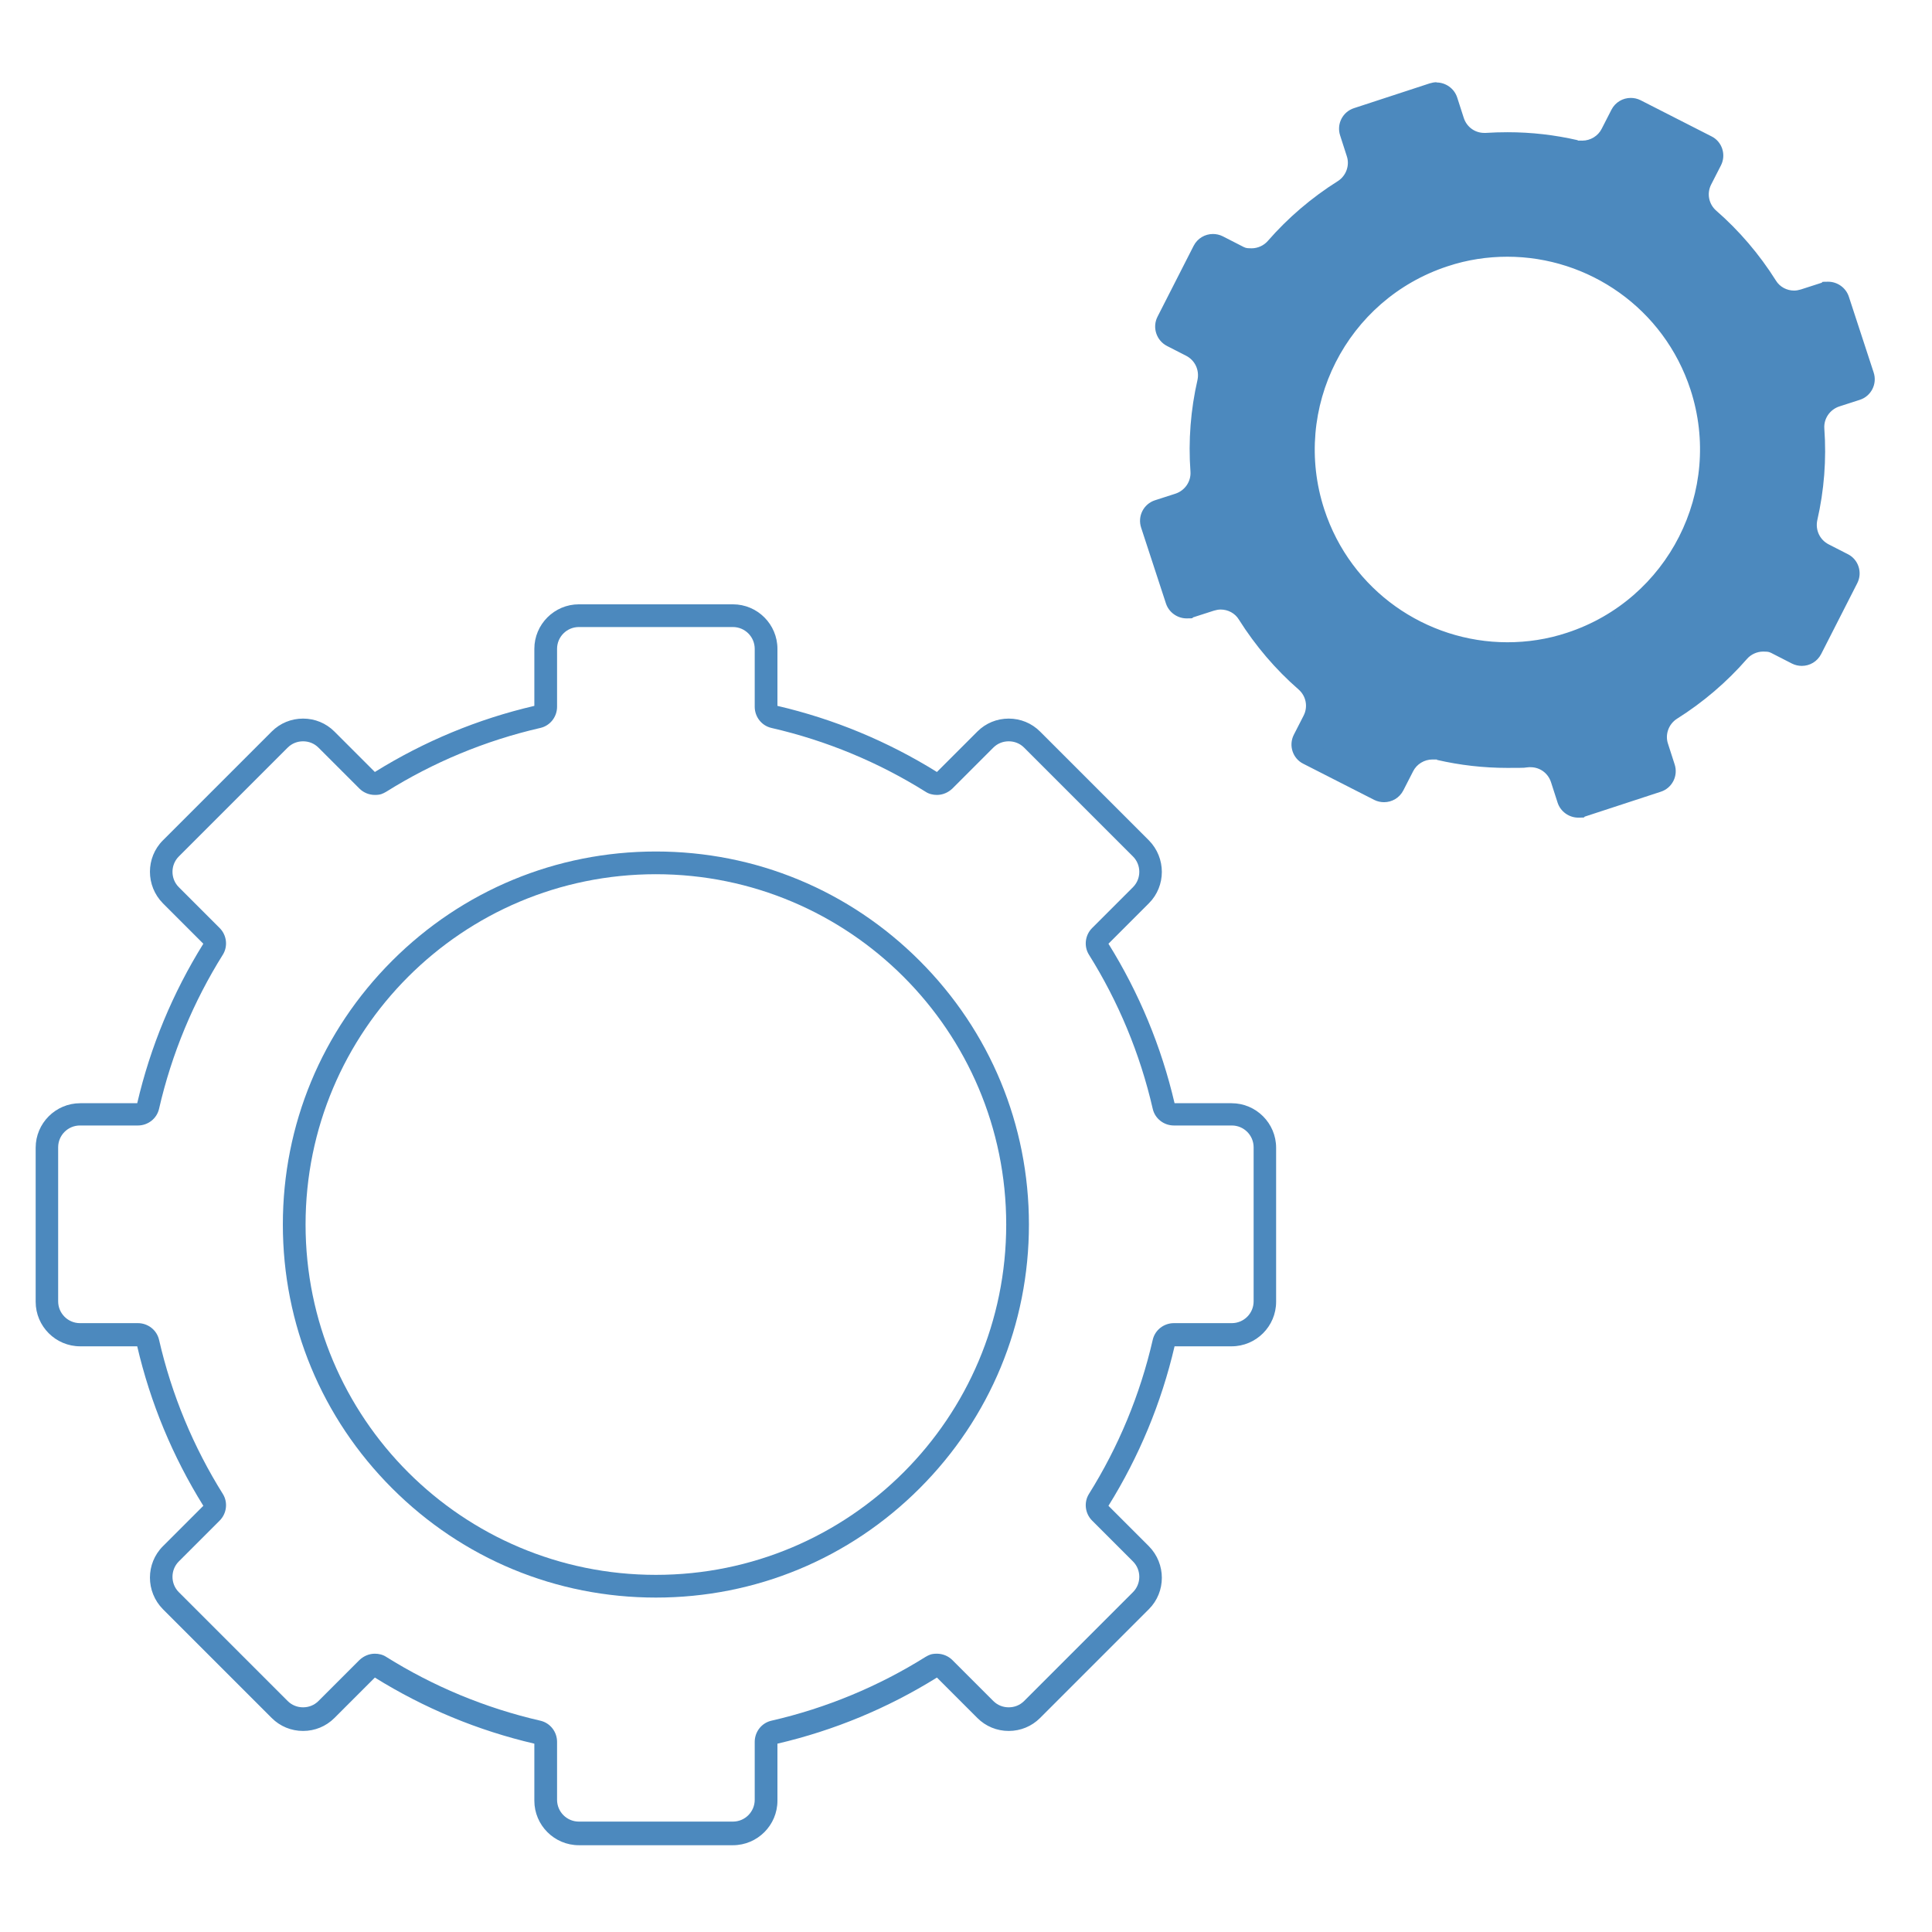
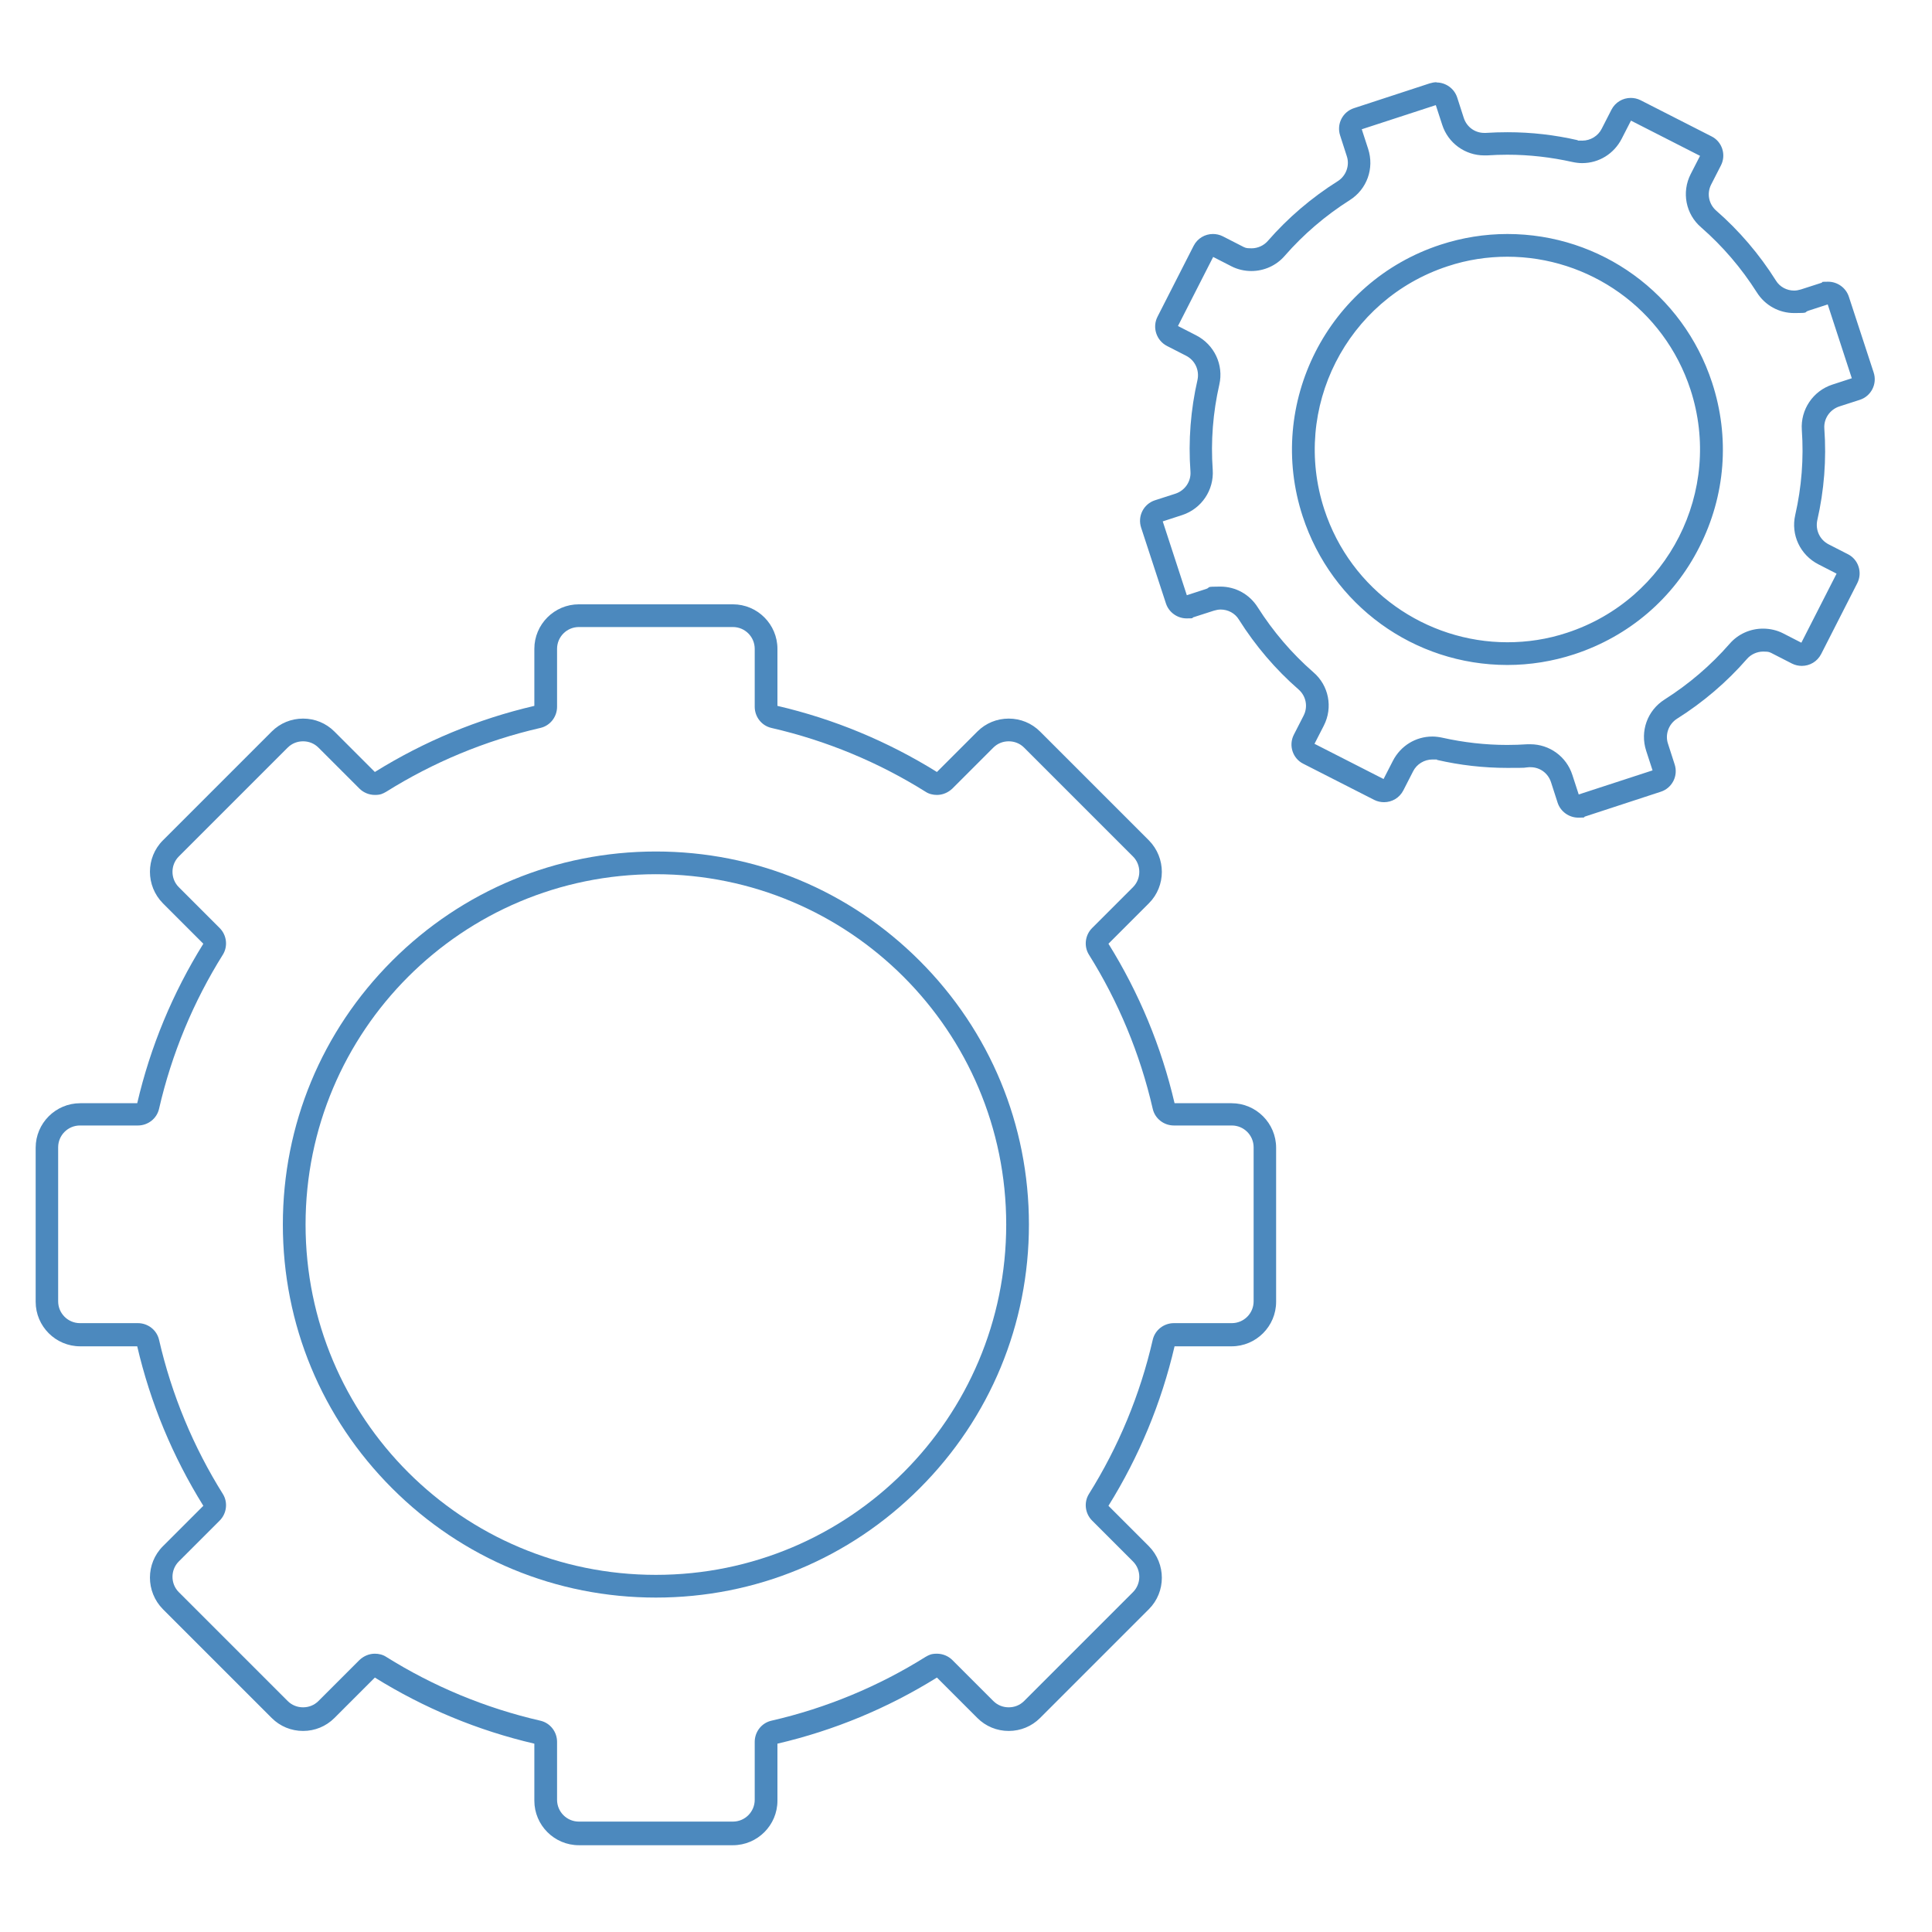
<svg xmlns="http://www.w3.org/2000/svg" id="Ebene_1" version="1.1" viewBox="0 0 850.4 850.4">
  <defs>
    <style>
      .st0 {
        fill: #4c89be;
      }
    </style>
  </defs>
  <g>
    <path class="st0" d="M322.6,276c5.3,0,9.6,4.3,9.6,9.6v25.5c0,4.4,3,8.3,7.3,9.3,24.4,5.6,47.3,15.2,67.9,28.1,1.5,1,3.3,1.4,5,1.4,2.5,0,4.9-1,6.8-2.8l18-18c1.9-1.9,4.3-2.8,6.8-2.8s4.9.9,6.8,2.8l47.9,47.9c3.7,3.7,3.7,9.8,0,13.5l-18,18c-3.1,3.1-3.7,8-1.4,11.7,12.9,20.6,22.5,43.5,28.1,67.9,1,4.3,4.9,7.3,9.3,7.3h25.5c5.3,0,9.6,4.3,9.6,9.6v67.8c0,5.3-4.3,9.6-9.6,9.6h-25.5c-4.4,0-8.3,3-9.3,7.3-5.6,24.4-15.2,47.3-28.1,67.9-2.3,3.7-1.7,8.6,1.4,11.7l18,18c3.7,3.7,3.7,9.8,0,13.5l-47.9,47.9c-1.9,1.9-4.3,2.8-6.8,2.8s-4.9-.9-6.8-2.8l-18-18c-1.8-1.8-4.3-2.8-6.8-2.8s-3.4.5-5,1.4c-20.6,12.9-43.5,22.5-67.9,28.1-4.3,1-7.3,4.9-7.3,9.3v25.5c0,5.3-4.3,9.6-9.6,9.6h-67.8c-5.3,0-9.6-4.3-9.6-9.6v-25.5c0-4.4-3-8.3-7.3-9.3-24.4-5.6-47.3-15.2-67.9-28.1-1.5-1-3.3-1.4-5-1.4-2.5,0-4.9,1-6.8,2.8l-18,18c-1.9,1.9-4.3,2.8-6.8,2.8s-4.9-.9-6.8-2.8l-47.9-47.9c-3.7-3.7-3.7-9.8,0-13.5l18-18c3.1-3.1,3.7-8,1.4-11.7-12.9-20.6-22.5-43.5-28.1-67.9-1-4.3-4.9-7.3-9.3-7.3h-25.5c-5.3,0-9.6-4.3-9.6-9.6v-67.8c0-5.3,4.3-9.6,9.6-9.6h25.5c4.4,0,8.3-3,9.3-7.3,5.6-24.4,15.2-47.3,28.1-67.9,2.3-3.7,1.7-8.6-1.4-11.7l-18-18c-3.7-3.7-3.7-9.8,0-13.5l47.9-47.9c1.9-1.9,4.3-2.8,6.8-2.8s4.9.9,6.8,2.8l18,18c1.8,1.8,4.3,2.8,6.8,2.8s3.4-.5,5-1.4c20.6-12.9,43.5-22.5,67.9-28.1,4.3-1,7.3-4.9,7.3-9.3v-25.5c0-5.3,4.3-9.6,9.6-9.6h67.8M322.6,266h-67.8c-10.8,0-19.6,8.8-19.6,19.6v25.1c-24.9,5.8-48.5,15.6-70.2,29.1l-17.8-17.8c-3.7-3.7-8.6-5.7-13.8-5.7s-10.1,2-13.8,5.7l-47.9,47.9c-7.6,7.6-7.6,20,0,27.7l17.8,17.8c-13.5,21.7-23.3,45.3-29.1,70.2h-25.1c-10.8,0-19.6,8.8-19.6,19.6v67.8c0,10.8,8.8,19.6,19.6,19.6h25.1c5.8,24.9,15.6,48.5,29.1,70.2l-17.8,17.8c-7.6,7.6-7.6,20,0,27.7l47.9,47.9c3.7,3.7,8.6,5.7,13.8,5.7s10.1-2,13.8-5.7l17.8-17.8c21.7,13.5,45.3,23.3,70.2,29.1v25.1c0,10.8,8.8,19.6,19.6,19.6h67.8c10.8,0,19.6-8.8,19.6-19.6v-25.1c24.9-5.8,48.5-15.6,70.2-29.1l17.8,17.8c3.7,3.7,8.6,5.7,13.8,5.7s10.1-2,13.8-5.7l47.9-47.9c7.6-7.6,7.6-20,0-27.7l-17.8-17.8c13.5-21.7,23.3-45.3,29.1-70.2h25.1c10.8,0,19.6-8.8,19.6-19.6v-67.8c0-10.8-8.8-19.6-19.6-19.6h-25.1c-5.8-24.9-15.6-48.5-29.1-70.2l17.8-17.8c7.6-7.6,7.6-20,0-27.7l-47.9-47.9c-3.7-3.7-8.6-5.7-13.8-5.7s-10.1,2-13.8,5.7l-17.8,17.8c-21.7-13.5-45.3-23.3-70.2-29.1v-25.1c0-10.8-8.8-19.6-19.6-19.6h0Z" />
    <path class="st0" d="M288.7,384.8c85.1,0,154.2,69,154.2,154.2s-69,154.2-154.2,154.2-154.2-69-154.2-154.2,69-154.2,154.2-154.2M288.7,374.8c-43.8,0-85.1,17.1-116.1,48.1-31,31-48.1,72.2-48.1,116.1s17.1,85.1,48.1,116.1c31,31,72.2,48.1,116.1,48.1s85.1-17.1,116.1-48.1c31-31,48.1-72.2,48.1-116.1s-17.1-85.1-48.1-116.1-72.2-48.1-116.1-48.1h0Z" />
  </g>
  <g>
-     <path class="st0" d="M694.7,354.5c-2,0-3.7-1.3-4.3-3.1l-2.9-9c-2-6-7.5-10-13.8-10s-.7,0-1,0c-3.1.2-6.2.3-9.2.3-10,0-20-1.1-29.7-3.3-1.1-.2-2.1-.4-3.2-.4-5.5,0-10.4,3-12.9,8l-4.3,8.4c-.8,1.5-2.3,2.5-4.1,2.5s-1.4-.2-2.1-.5l-31.2-15.9c-2.2-1.1-3.1-3.9-2-6.1l4.3-8.4c3-5.9,1.6-13.1-3.4-17.5-9.9-8.6-18.4-18.6-25.4-29.7-2.7-4.2-7.2-6.8-12.3-6.8s-3.1.2-4.5.7l-9,2.9c-.5.2-.9.2-1.4.2-2,0-3.7-1.3-4.3-3.1l-10.9-33.3c-.8-2.4.5-5,2.9-5.7l9-2.9c6.3-2.1,10.4-8.1,10-14.8-.9-13.1.1-26.2,3-38.9,1.5-6.5-1.7-13.1-7.6-16.1l-8.4-4.3c-2.2-1.1-3.1-3.9-2-6.1l15.9-31.2c.8-1.5,2.3-2.5,4.1-2.5s1.4.2,2.1.5l8.4,4.3c2,1,4.3,1.6,6.6,1.6,4.2,0,8.2-1.8,10.9-5,8.6-9.9,18.6-18.4,29.7-25.4,5.6-3.5,8.1-10.4,6-16.8l-2.9-9c-.4-1.2-.3-2.4.3-3.5.6-1.1,1.5-1.9,2.7-2.3l33.3-10.9c.5-.2.9-.2,1.4-.2,2,0,3.7,1.3,4.3,3.1l2.9,9c2,6,7.5,10,13.8,10,.3,0,.7,0,1,0,3.1-.2,6.2-.3,9.2-.3,10,0,20,1.1,29.7,3.3,1.1.2,2.1.4,3.2.4,5.5,0,10.4-3,12.9-8l4.3-8.4c.8-1.5,2.3-2.5,4.1-2.5s1.4.2,2.1.5l31.2,15.9c2.2,1.1,3.1,3.9,2,6.1l-4.3,8.4c-3,5.9-1.6,13.1,3.4,17.5,9.9,8.6,18.4,18.6,25.4,29.7,2.7,4.2,7.2,6.8,12.3,6.8,1.5,0,3.1-.2,4.5-.7l9-2.9c.5-.2.9-.2,1.4-.2,2,0,3.7,1.3,4.3,3.1l10.9,33.3c.4,1.2.3,2.4-.3,3.5-.6,1.1-1.5,1.9-2.6,2.3l-9,2.9c-6.3,2.1-10.4,8.1-10,14.8.9,13.1-.1,26.2-3,38.9-1.5,6.5,1.7,13.1,7.6,16.1l8.4,4.3c1.1.6,1.9,1.5,2.3,2.6s.3,2.4-.3,3.5l-15.9,31.2c-.8,1.5-2.3,2.5-4.1,2.5h0c-.7,0-1.4-.2-2.1-.5l-8.4-4.3c-2-1-4.3-1.6-6.6-1.6-4.2,0-8.2,1.8-10.9,5-8.6,9.9-18.6,18.4-29.7,25.4-5.6,3.5-8.1,10.4-6,16.8l2.9,9c.8,2.4-.5,5-2.9,5.7l-33.3,10.9c-.5.2-.9.2-1.4.2ZM663.5,108c-9.4,0-18.8,1.5-27.9,4.5-22.8,7.4-41.4,23.3-52.2,44.7-10.9,21.4-12.8,45.7-5.3,68.5,12.1,37.1,46.4,62,85.4,62s18.8-1.5,27.9-4.5c22.8-7.4,41.4-23.3,52.2-44.7,10.9-21.4,12.8-45.7,5.3-68.5-12.1-37.1-46.4-62-85.4-62Z" />
    <path class="st0" d="M632,46.3l2.8,8.6c2.6,8.1,10.1,13.5,18.5,13.5s.9,0,1.3,0c3-.2,5.9-.3,8.9-.3,9.6,0,19.2,1.1,28.6,3.2,1.4.3,2.9.5,4.3.5,7.4,0,14-4.1,17.4-10.7l4.1-8,30.4,15.5-4.1,8c-4.1,8-2.2,17.7,4.6,23.5,9.5,8.3,17.7,17.9,24.5,28.6,3.6,5.7,9.7,9.1,16.5,9.1s4.1-.3,6.1-1l8.6-2.8,10.6,32.5-8.6,2.8c-8.5,2.8-14,11-13.4,19.9.9,12.6-.1,25.2-2.9,37.5-2,8.7,2.2,17.6,10.2,21.7l8,4.1-15.5,30.4-8-4.1c-2.7-1.4-5.8-2.1-8.9-2.1-5.6,0-11,2.4-14.7,6.7-8.3,9.5-17.9,17.7-28.6,24.5-7.6,4.8-10.9,14-8.1,22.6l2.8,8.6-32.5,10.6-2.8-8.6c-2.6-8.1-10.1-13.5-18.5-13.5s-.9,0-1.3,0c-3,.2-5.9.3-8.9.3-9.6,0-19.2-1.1-28.6-3.2-1.4-.3-2.9-.5-4.3-.5-7.4,0-14,4.1-17.4,10.7l-4.1,8-30.4-15.5,4.1-8c4.1-8,2.2-17.7-4.6-23.5-9.5-8.3-17.7-17.9-24.5-28.6-3.6-5.7-9.7-9.1-16.5-9.1s-4.1.3-6.1,1l-8.6,2.8-10.6-32.5,8.6-2.8c8.5-2.8,14-11,13.4-19.9-.9-12.6.1-25.2,2.9-37.5,2-8.7-2.2-17.6-10.2-21.7l-8-4.1,15.5-30.4,8,4.1c2.7,1.4,5.8,2.1,8.8,2.1,5.6,0,11-2.4,14.7-6.7,8.3-9.5,17.9-17.7,28.6-24.5,7.6-4.8,10.9-14,8.1-22.6l-2.8-8.6,32.5-10.6M663.5,292.7c10,0,19.9-1.6,29.4-4.7,24.1-7.9,43.7-24.6,55.1-47.2,11.5-22.6,13.5-48.3,5.6-72.4-12.8-39.1-49-65.4-90.1-65.4-10,0-19.9,1.6-29.4,4.7-49.7,16.2-77,69.9-60.7,119.6,12.8,39.1,49,65.4,90.1,65.4M632.3,36.2c-1,0-2,.2-3,.5l-33.3,10.9c-5,1.6-7.8,7-6.1,12.1l2.9,9c1.4,4.1-.3,8.7-3.9,11-11.6,7.3-22,16.2-30.8,26.3-1.8,2.1-4.5,3.3-7.2,3.3s-2.9-.3-4.3-1l-8.4-4.3c-1.4-.7-2.9-1-4.3-1-3.5,0-6.8,1.9-8.5,5.2l-15.9,31.2c-2.4,4.7-.5,10.5,4.2,12.9l8.4,4.3c3.9,2,5.9,6.3,5,10.6-3,13.1-4.1,26.7-3.1,40.4.3,4.3-2.4,8.3-6.6,9.7l-9,2.9c-5,1.6-7.8,7-6.1,12.1l10.9,33.3c1.3,4,5.1,6.6,9.1,6.6s2-.2,3-.5l9-2.9c1-.3,2-.5,3-.5,3.2,0,6.3,1.6,8,4.4,7.3,11.6,16.2,22,26.3,30.8,3.3,2.9,4.2,7.6,2.2,11.5l-4.3,8.4c-2.4,4.7-.5,10.5,4.2,12.8l31.2,15.9c1.4.7,2.9,1,4.3,1,3.5,0,6.8-1.9,8.5-5.2l4.3-8.4c1.6-3.2,5-5.2,8.5-5.2s1.4,0,2.1.2c10,2.3,20.3,3.5,30.8,3.5s6.4-.1,9.6-.3c.2,0,.4,0,.7,0,4.1,0,7.7,2.6,9,6.6l2.9,9c1.3,4,5.1,6.6,9.1,6.6s2-.2,3-.5l33.3-10.9c5-1.6,7.8-7,6.1-12.1l-2.9-9c-1.4-4.1.3-8.7,3.9-11,11.6-7.3,22-16.2,30.8-26.3,1.8-2.1,4.5-3.3,7.2-3.3s2.9.3,4.3,1l8.4,4.3c1.4.7,2.9,1,4.3,1,3.5,0,6.8-1.9,8.5-5.2l15.9-31.2c2.4-4.7.5-10.5-4.2-12.8l-8.4-4.3c-3.9-2-5.9-6.3-5-10.6,3-13.1,4.1-26.7,3.1-40.4-.3-4.3,2.4-8.3,6.6-9.7l9-2.9c5-1.6,7.8-7,6.1-12.1l-10.9-33.3c-1.3-4-5.1-6.6-9.1-6.6s-2,.2-3,.5l-9,2.9c-1,.3-2,.5-3,.5-3.2,0-6.3-1.6-8-4.4-7.3-11.6-16.2-22-26.3-30.8-3.3-2.9-4.2-7.6-2.2-11.5l4.3-8.4c2.4-4.7.5-10.5-4.2-12.8l-31.2-15.9c-1.4-.7-2.9-1-4.3-1-3.5,0-6.8,1.9-8.5,5.2l-4.3,8.4c-1.6,3.2-5,5.2-8.5,5.2s-1.4,0-2.1-.2c-10-2.3-20.3-3.5-30.8-3.5-3.2,0-6.4.1-9.6.3-.2,0-.4,0-.7,0-4.1,0-7.7-2.6-9-6.6l-2.9-9c-1.3-4-5.1-6.6-9.1-6.6h0ZM663.5,282.7c-35.7,0-68.9-22.7-80.6-58.5-14.5-44.5,9.8-92.4,54.3-107,8.7-2.9,17.6-4.2,26.3-4.2,35.7,0,68.9,22.7,80.6,58.5,14.5,44.5-9.8,92.4-54.3,107-8.7,2.9-17.6,4.2-26.3,4.2h0Z" />
  </g>
</svg>